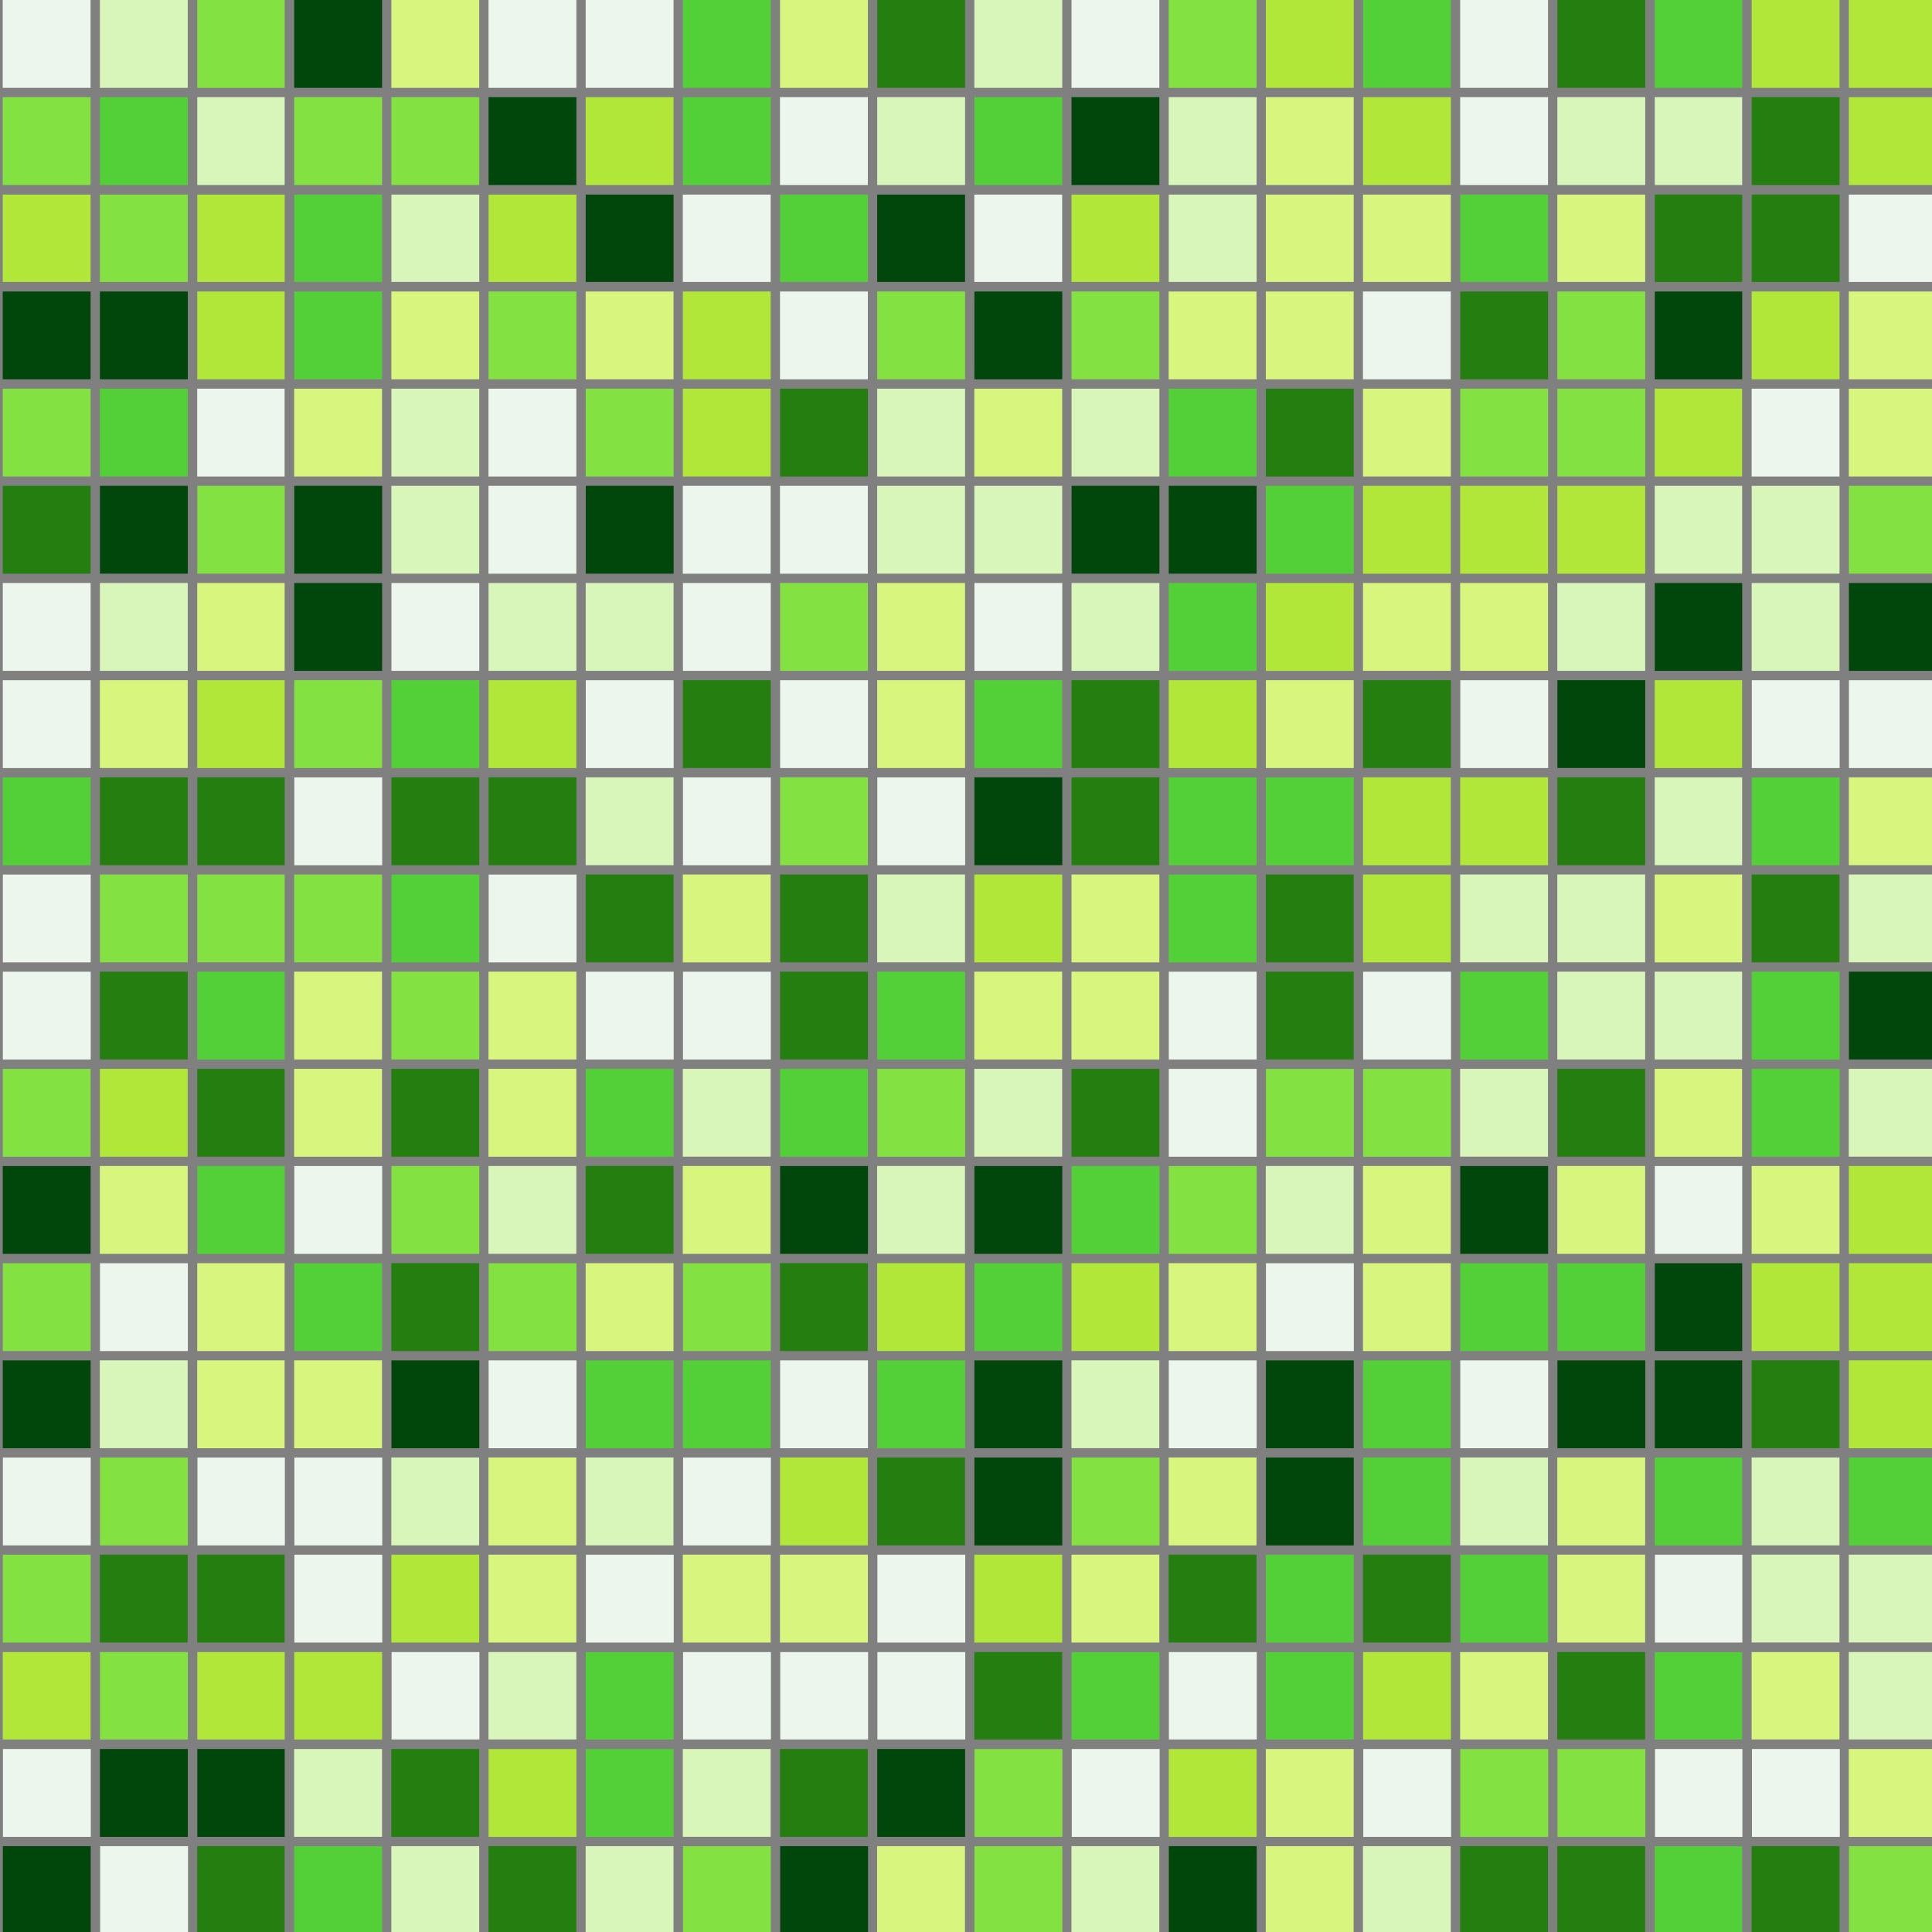
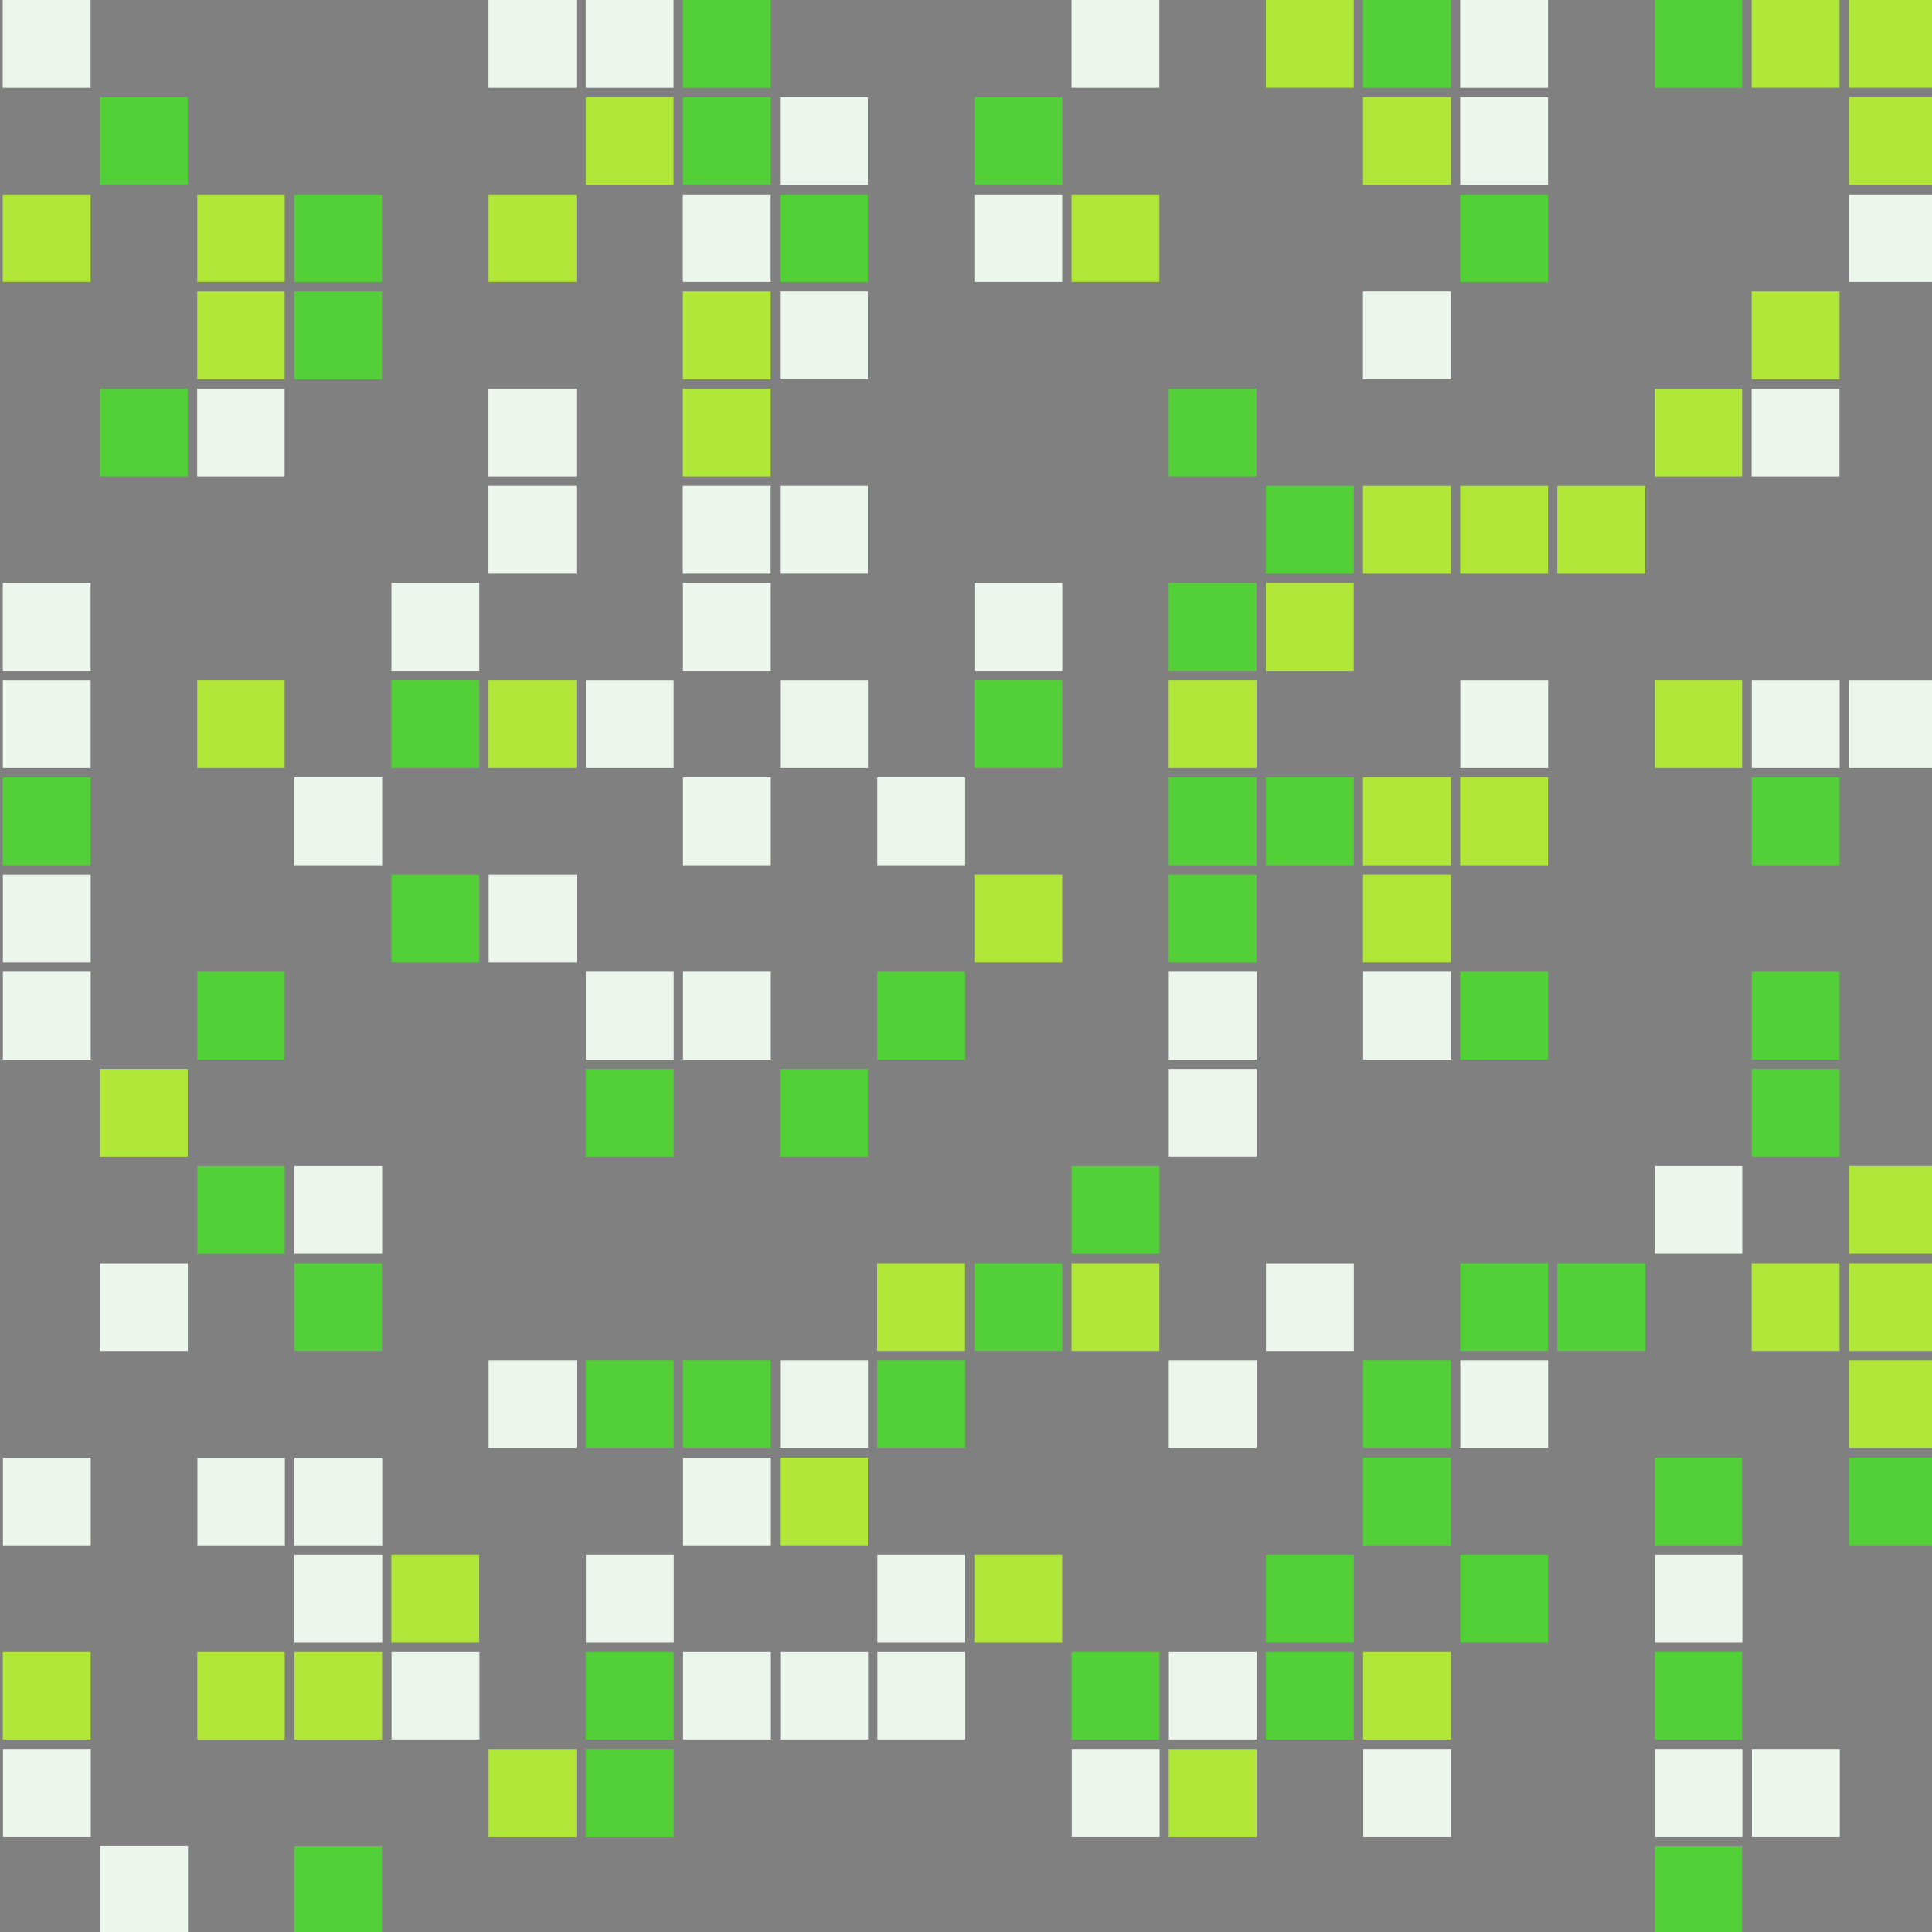
<svg xmlns="http://www.w3.org/2000/svg" width="1280pt" height="1280pt" version="1.1" viewBox="0 0 1280 1280">
  <rect x="0" y="0" width="1280" height="1280" fill="#808080" stroke="none" />
  <g transform="matrix(.308 0 0 .308 -1723 0)">
    <path d="m5600 0v189h189v-189h-189zm1045 0v189h189v-189h-189zm209.01 0v189h189v-189h-189zm1045 0v189h189v-189h-189zm836.03 0c-0.01 63-0.01 126 0 189h189c-0.01-63-0.01-126 0-189h-189zm-1463.1 209.01v189h189v-189h-189zm1463.1 0c-0.01 63-0.01 126 0 189h189c-0.01-63-0.01-126 0-189h-189zm-1672.1 209.51v188h189v-188h-189zm627.02 0v188h189v-188h-189zm1881.1 0c-0.01 62.67-0.01 125.33 0 188h189v-188h-189zm-2299.1 208.51v189h189v-189h-189zm1254 0c-0.01 63 0 126 0 189h189c0-63-0.01-126 0-189h-189zm-2507.6 209.01v189h188v-189h-188zm626.52 0v189h189v-189h-189zm2717.1 0c-0.01 63-0.01 126 0 189h189c-0.01-63-0.01-126 0-189h-189zm-2717.1 209.01v189h189v-189h-189zm418.02 0v189h189v-189h-189zm209.01 0v189h189v-189h-189zm-1671.8 209v189h189v-189h-189zm836.03 0v189h189v-189h-189zm627.02 0v189h189v-189h-189zm627.02 0v189h189v-189h-189zm-2090 209.1v189h189v-189h-189zm1254 0v189h189v-189h-189zm418.01 0v189h189v-189h-189zm1463.1 0c-0.01 63-0.01 126 0 189h189c-0.01-63-0.01-126 0-189h-189zm627.02 0c-0.01 63-0.01 126 0 189h189c-0.01-63-0.01-126 0-189h-189zm209.01 0c-0.01 63-0.01 126 0 189h189v-189h-189zm-3344.1 209.01v189h189v-189h-189zm836.03 0v189h189v-189h-189zm418.01 0v189h189v-189h-189zm-1881 209v189h189v-189h-189zm1045 0v189h189v-189h-189zm-1045 209v189h189v-189h-189zm1254 0v189h189v-189h-189zm209.01 0v189h189v-189h-189zm1045 0v189h189v-189h-189zm418.02 0c-0.01 63 0 126 0 189h189c0-63-0.01-126 0-189h-189zm-418.02 209.01v189h189v-189h-189zm-1881.1 209.01v189h189v-189h-189zm2926.6 0c-0.01 63-0.01 126 0 189h188c-0.01-63-0.01-126 0-189h-188zm-3344.6 209.01v189h189v-189h-189zm2508.1 0v189h189v-189h-189zm-1672.1 209.01v189c63 0 126-0.01 189 0v-189c-63-0.01-126 0-189 0zm627.02 0v189c63 0 126-0.01 189 0v-189c-63-0.01-126 0-189 0zm836.03 0v189c63 0 126-0.01 189 0v-189c-63-0.01-126 0-189 0zm627.02 0c-0.01 63-0.01 125.99 0 189 62.99 0 125.99-0.01 189 0-0.01-63.01-0.01-126 0-189-63.01-0.01-126 0-189 0zm-3134.9 209v189c63-0.01 126-0.01 189 0v-189c-63-0.01-126-0.01-189 0zm418.52 0v189c62.67-0.01 125.33-0.01 188 0v-189c-62.67-0.01-125.33-0.01-188 0zm208.51 0v189c63-0.01 126-0.01 189 0v-189c-63-0.01-126-0.01-189 0zm836.03 0v189c63-0.01 126-0.01 189 0v-189c-63-0.01-126-0.01-189 0zm-836.03 209.01v189c63-0.01 126-0.01 189 0v-189c-63-0.01-126-0.01-189 0zm627.02 0v189c63-0.01 126-0.01 189 0v-189c-63-0.01-126-0.01-189 0zm627.02 0v189c63-0.01 126-0.01 189 0v-189c-63-0.01-126-0.01-189 0zm1672.6 0c-0.01 62.99-0.01 125.99 0 189 62.66-0.01 125.33-0.01 188 0-0.01-63.01-0.01-126.01 0-189-62.67-0.01-125.34-0.01-188 0zm-2717.6 209.51v188c63-0.01 126-0.01 189 0v-188c-63-0.01-126-0.01-189 0zm627.02 0v188c63-0.01 126-0.01 189 0v-188c-63-0.01-126-0.01-189 0zm209.01 0v188c63-0.01 126-0.01 189 0v-188c-63-0.01-126-0.01-189 0zm209.01 0v188c63-0.01 126-0.01 189 0v-188c-63-0.01-126-0.01-189 0zm627.02 0v188c63-0.01 126-0.01 189 0v-188c-63-0.01-126-0.01-189 0zm-2508 208.5v189c63-0.01 126-0.01 189 0v-189c-63-0.01-126-0.01-189 0zm2299.1 0v189c63-0.01 126-0.01 189 0v-189c-63-0.01-126-0.01-189 0zm627.02 0c-0.01 62.99 0 125.99 0 189 63-0.01 125.99-0.01 189 0 0-63.01-0.01-126.01 0-189-63.01-0.01-126-0.01-189 0zm627.52 0c-0.01 62.99-0.01 125.99 0 189 62.66-0.01 125.33-0.01 188 0-0.01-63.01-0.01-126.01 0-189-62.67-0.01-125.34-0.01-188 0zm208.51 0c-0.01 62.99-0.01 125.99 0 189 62.99-0.01 125.99-0.01 189 0-0.01-63.01-0.01-126.01 0-189-63.01-0.01-126.01-0.01-189 0zm-3553.1 209.01v189h189v-189c-63-0.01-126-0.01-189 0z" fill="#ecf6ec" />
-     <path d="m5809 0v189h189v-189h-189zm1881.1 0v189h189v-189h-189zm-1671.6 209.01v189h188v-189h-188zm1462.6 0v189h189v-189h-189zm627.02 0v189h189v-189h-189zm836.03 0c-0.01 63-0.01 126 0 189h189c-0.01-63-0.01-126 0-189h-189zm209.51 0c-0.01 63-0.01 126 0 189h188c-0.01-63-0.01-126 0-189h-188zm-2717.6 209.51v188h189v-188h-189zm1672.1 0v188h189v-188h-189zm-1672.1 417.51v189h189v-189h-189zm1045 0v189h189v-189h-189zm418.02 0v189h189v-189h-189zm-1463.1 209.01v189h189v-189h-189zm1045 0v189h189v-189h-189zm209.01 0v189h189v-189h-189zm1463.6 0c-0.01 63-0.01 126 0 189h188c-0.01-63-0.01-126 0-189h-188zm208.51 0c-0.01 63-0.01 126 0 189h189c-0.01-63-0.01-126 0-189h-189zm-3553.1 209.01v189h189v-189h-189zm836.03 0v189h189v-189h-189zm209.01 0v189h189v-189h-189zm1045 0v189h189v-189h-189zm1045 0c-0.01 63-0.01 126 0 189h189c-0.01-63-0.01-126 0-189h-189zm418.02 0c-0.01 63-0.01 126 0 189h189c-0.01-63-0.01-126 0-189h-189zm-2508.1 418.01v189h189v-189h-189zm2299.6 0c-0.01 63-0.01 126 0 189h188c-0.01-63-0.01-126 0-189h-188zm-1672.6 209.01v189h189v-189h-189zm1254 0c-0.01 63-0.01 126 0 189h189c-0.01-63-0.01-126 0-189h-189zm209.01 0c-0.01 63-0.01 126 0 189h189c-0.01-63-0.01-126 0-189h-189zm627.02 0c-0.01 63-0.01 126 0 189h189v-189h-189zm-627.02 209.01c-0.01 63-0.01 126 0 189h189c-0.01-63-0.01-126 0-189h-189zm209.51 0c-0.01 63-0.01 126 0 189h188c-0.01-63-0.01-126 0-189h-188zm-2090.6 209.01v189h189v-189h-189zm627.02 0v189h189v-189h-189zm1045 0c-0.01 63-0.01 126 0 189h189c-0.01-63-0.01-126 0-189h-189zm836.03 0c-0.01 63-0.01 126 0 189h189v-189h-189zm-2926.1 209.01v189h189v-189h-189zm836.03 0v189h189v-189h-189zm836.03 0v189h189v-189h-189zm-2508.1 418.02v189c63 0 126-0.01 189 0v-189c-63-0.01-126 0-189 0zm2090.1 0v189c63 0 126-0.01 189 0v-189c-63-0.01-126 0-189 0zm-1463.1 209.01v189c63-0.01 126-0.01 189 0v-189c-63-0.01-126-0.01-189 0zm418.02 0v189c63-0.01 126-0.01 189 0v-189c-63-0.01-126-0.01-189 0zm1881.1 0c-0.01 62.99-0.01 125.99 0 189 62.99-0.01 125.99-0.01 189 0-0.01-63.01-0.01-126 0-189-63.01-0.01-126-0.01-189 0zm627.02 0c-0.01 62.99-0.01 125.99 0 189 62.99-0.01 125.99-0.01 189 0-0.01-63.01-0.01-126 0-189-63.01-0.01-126.01-0.01-189 0zm0 209.01c-0.01 62.99-0.01 125.99 0 189 62.99-0.01 125.99-0.01 189 0-0.01-63.01-0.01-126.01 0-189-63.01-0.01-126.01-0.01-189 0zm209.01 0c-0.01 62.99-0.01 125.99 0 189 62.99-0.01 125.99-0.01 189 0v-189c-63.01-0.01-126.01-0.01-189 0zm-2926.1 209.51v188c63-0.01 126-0.01 189 0v-188c-63-0.01-126-0.01-189 0zm2926.1 0c-0.01 62.66-0.01 125.33 0 188 62.99-0.01 125.99-0.01 189 0v-188c-63.01-0.01-126.01-0.01-189 0zm-3344.1 208.51v189c63-0.01 126-0.01 189 0v-189c-63-0.01-126-0.01-189 0zm836.03 0v189c63-0.01 126-0.01 189 0v-189c-63-0.01-126-0.01-189 0zm-627.02 209.01v189h189v-189c-63-0.01-126-0.01-189 0zm418.02 0v189h189v-189c-63-0.01-126-0.01-189 0zm1045 0v189h189v-189c-63-0.01-126-0.01-189 0zm627.02 0c-0.01 62.99 0 125.99 0 189h189c-0.01-63.01-0.01-126.01 0-189-63.01-0.01-126-0.01-189 0z" fill="#d8f6ba" />
-     <path d="m6018.5 0v189h188v-189h-188zm2089.6 0v189h189v-189h-189zm-2508.1 209.01v189h189v-189h-189zm627.02 0v189h189v-189h-189zm209.01 0v189h189v-189h-189zm-627.02 209.51v188h189v-188h-189zm836.03 208.51v189h189v-189h-189zm836.03 0v189h189v-189h-189zm418.02 0v189h189v-189h-189zm1045 0c-0.01 63-0.01 126 0 189h189c-0.01-63-0.01-126 0-189h-189zm-3344 209v189h189v-189h-189zm1254 0v189h189v-189h-189zm1881.1 0c-0.01 63-0.01 126 0 189h189c-0.01-63-0.01-126 0-189h-189zm209.01 0c-0.01 63-0.01 126 0 189h189c-0.01-63-0.01-126 0-189h-189zm-2925.6 209.01v189h188v-189h-188zm3552.6 0c-0.01 63-0.01 126 0 189h189v-189h-189zm-2299.1 209.01v189h189v-189h-189zm-1045 209.01v189h189v-189h-189zm1045 209.01v189h189v-189h-189zm-1463.1 209.01v189h189v-189h-189zm209.51 0v189h188v-189h-188zm208.51 0v189h189v-189h-189zm209.01 209.01v189h189v-189h-189zm-835.9 209.1v189h189v-189h-189zm1881.1 0v189h189v-189h-189zm836.03 0v189h189v-189h-189zm209.01 0c-0.01 63 0 126 0 189h189c0-63-0.01-126 0-189h-189zm-2090.1 209.01v189h189v-189h-189zm1672.1 0v189h189v-189h-189zm-2508.1 209v189c63-0.01 126 0 189 0v-189h-189zm1045 0v189h189v-189h-189zm418.02 0v189h189v-189h-189zm-1254 418.02v189c63-0.01 126-0.01 189 0v-189c-63-0.01-126-0.01-189 0zm2090.1 0v189c63-0.01 126-0.01 189 0v-189c-63-0.01-126-0.01-189 0zm-2299.1 209v189c63-0.01 126-0.01 189 0v-189c-63-0.01-126-0.01-189 0zm209.01 209.51v188c63-0.01 126-0.01 189 0v-188c-63-0.01-126-0.01-189 0zm1881.1 208.51v189c63-0.01 126-0.01 189 0v-189c-63-0.01-126-0.01-189 0zm1045 0c-0.01 62.99-0.01 125.99 0 189 62.99-0.01 125.99-0.01 189 0-0.01-63.01-0.01-126.01 0-189-63.01-0.01-126-0.01-189 0zm209.01 0c-0.01 62.99-0.01 125.99 0 189 62.99-0.01 125.99-0.01 189 0-0.01-63.01-0.01-126.01 0-189-63.01-0.01-126.01-0.01-189 0zm-1881.1 209.01v189h189v-189c-63-0.01-126-0.01-189 0zm627.02 0v189h189v-189c-63-0.01-126-0.01-189 0zm1881.1 0c-0.01 62.99-0.01 125.99 0 189h189v-189c-63.01-0.01-126.01-0.01-189 0z" fill="#83e242" />
-     <path d="m6227 0v189h189v-189h-189zm418.02 209.01v189h189v-189h-189zm1254 0v189h189v-189h-189zm-1045 209.51v188h189v-188h-189zm627.02 0v188h189v-188h-189zm-1881 208.5v189h189v-189h-189zm209.01 0v189h189v-189h-189zm1881.1 0v189h189v-189h-189zm1463.6 0c-0.01 63-0.01 126 0 189h188c-0.01-63-0.01-126 0-189h-188zm-3344.6 418.02v189h189v-189h-189zm418.01 0v189h189v-189h-189zm627.02 0v189h189v-189h-189zm1045 0v189h189v-189h-189zm209.01 0v189h189v-189h-189zm-1881.1 209.01v189h189v-189h-189zm2926.6 0c-0.01 63-0.01 126 0 189h188c-0.01-63-0.01-126 0-189h-188zm417.52 0c-0.01 63-0.01 126 0 189h189v-189h-189zm-627.02 209.01c-0.01 63-0.01 126 0 189h189c-0.01-63-0.01-126 0-189h-189zm-1254 209.01v189h189v-189h-189zm1881.1 418.02c-0.01 63-0.01 126 0 189h189v-189h-189zm-3971.2 418.1v189h189v-189h-189zm1672.1 0v189h189v-189h-189zm418.02 0v189h189v-189h-189zm1045 0c-0.01 63-0.01 126 0 189h189c-0.01-63-0.01-126 0-189h-189zm418.52 209.01c-0.01 63-0.01 125.99 0 189h188c-0.01-63.01-0.01-126 0-189h-188zm-3553.6 209v189c63-0.01 126-0.01 189 0v-189c-63-0.01-126 0-189 0zm836.03 0v189c63 0 126-0.01 189 0v-189c-63-0.01-126 0-189 0zm1254 0v189c63 0 126-0.01 189 0v-189c-63-0.01-126 0-189 0zm627.02 0v189c63 0 125.99-0.01 189 0v-189c-63.01-0.01-126 0-189 0zm627.03 0c-0.01 63-0.01 125.99 0 189 62.99 0 125.99-0.01 189 0-0.01-63.01-0.01-126 0-189-63.01-0.01-126.01 0-189 0zm209.51 0c-0.01 63-0.01 125.99 0 189 62.66-0.01 125.33-0.01 188 0-0.01-63.01-0.01-126 0-189-62.67-0.01-125.34-0.01-188 0zm-1463.6 209.01v189c63-0.01 126-0.01 189 0v-189c-63-0.01-126-0.01-189 0zm627.02 0v189c63-0.01 125.99-0.01 189 0v-189c-63.01-0.01-126-0.01-189 0zm-2508.1 627.02v189c63-0.01 126-0.01 189 0v-189c-63-0.01-126-0.01-189 0zm209.51 0v189c62.67-0.01 125.33-0.01 188 0v-189c-62.67-0.01-125.33-0.01-188 0zm1462.6 0v189c63-0.01 126-0.01 189 0v-189c-63-0.01-126-0.01-189 0zm-1880.9 209v189h189v-189c-63-0.01-126-0.01-189 0zm1672.1 0v189h189v-189c-63-0.01-126-0.01-189 0zm836.03 0v189h189v-189c-63-0.01-126-0.01-189 0z" fill="#01460a" />
-     <path d="m6436 0v189h189v-189h-189zm836.03 0v189h189v-189h-189zm1045 209.01v189h189v-189h-189zm0 209.51v188h189v-188h-189zm209.01 0c-0.01 62.67-0.01 125.33 0 188h189c-0.01-62.67-0.01-125.33 0-188h-189zm418.01 0c-0.01 62.67-0.01 125.33 0 188h189c-0.01-62.67-0.01-125.33 0-188h-189zm-2508.1 208.51v189h189v-189h-189zm418.02 0v189h189v-189h-189zm1254 0v189h189v-189h-189zm209.01 0v189h189v-189h-189zm1254 0c-0.01 63-0.01 126 0 189h189v-189h-189zm-3344.1 209.01v189h189v-189h-189zm1463.1 0v189h189v-189h-189zm836.03 0c-0.01 63 0 126 0 189h189c0-63-0.01-126 0-189h-189zm1045 0c-0.01 63-0.01 126 0 189h189v-189h-189zm-3552.6 418.02v189h188v-189h-188zm1462.6 0v189h189v-189h-189zm1045 0c-0.01 63 0 126 0 189h189c0-63-0.01-126 0-189h-189zm209.01 0c-0.01 63-0.01 126 0 189h189c-0.01-63-0.01-126 0-189h-189zm-2926.1 209.01v189h189v-189h-189zm1672.1 0v189h189v-189h-189zm836.03 0v189h189v-189h-189zm1254 209.01c-0.01 63-0.01 126 0 189h189v-189h-189zm-2508.1 209.01v189h189v-189h-189zm836.03 0v189h189v-189h-189zm1254.5 0c-0.01 63-0.01 126 0 189h188c-0.01-63-0.01-126 0-189h-188zm-2926.6 209.01v189h189v-189h-189zm418.02 0v189h189v-189h-189zm1045 0v189h189v-189h-189zm209.01 0v189h189v-189h-189zm-1672.1 209.01v189h189v-189h-189zm418.02 0v189h189v-189h-189zm2508.6 0c-0.01 63-0.01 126 0 189h188c-0.01-63-0.01-126 0-189h-188zm-3344.6 209.01v189h189v-189h-189zm1254 0v189h189v-189h-189zm1463.1 0c-0.01 63 0 126 0 189h189c0-63-0.01-126 0-189h-189zm418.02 0c-0.01 63-0.01 126 0 189h189c-0.01-63-0.01-126 0-189h-189zm418.02 0c-0.01 63-0.01 126 0 189h189c-0.01-63-0.01-126 0-189h-189zm-3343.6 209.01v189h188v-189h-188zm835.53 0v189h189v-189h-189zm1254 0v189h189v-189h-189zm418.02 0c-0.01 63 0 125.99 0 189h189c0-63.01-0.01-126 0-189h-189zm-2299.1 209.01v189c63 0 126-0.01 189 0v-189c-63-0.01-126 0-189 0zm-208.51 0v189c62.67-0.01 125.33-0.01 188 0v-189c-62.67-0.01-125.33-0.01-188 0zm626.52 209.01v189c63-0.01 126-0.01 189 0v-189c-63-0.01-126-0.01-189 0zm1463.1 0v189c63-0.01 126-0.01 189 0v-189c-63-0.01-126-0.01-189 0zm836.03 0c-0.01 62.99-0.01 125.99 0 189 62.99-0.01 125.99-0.01 189 0-0.01-63.01-0.01-126 0-189-63.01-0.01-126.01-0.01-189 0zm-2299.1 209.01v189c63-0.01 126-0.01 189 0v-189c-63-0.01-126-0.01-189 0zm418.02 0v189c63-0.01 126-0.01 189 0v-189c-63-0.01-126-0.01-189 0zm209.01 0v189c63-0.01 126-0.01 189 0v-189c-63-0.01-126-0.01-189 0zm627.02 0v189c63-0.01 126-0.01 189 0v-189c-63-0.01-126-0.01-189 0zm1045 0c-0.01 62.99-0.01 125.99 0 189 62.99-0.01 125.99-0.01 189 0-0.01-63.01-0.01-126.01 0-189-63.01-0.01-126.01-0.01-189 0zm-209.01 209.51c-0.01 62.66-0.01 125.33 0 188 62.99-0.01 125.99-0.01 189 0-0.01-62.67-0.01-125.34 0-188-63.01-0.01-126-0.01-189 0zm627.02 0c-0.01 62.66-0.01 125.33 0 188 62.99-0.01 125.99-0.01 189 0-0.01-62.67-0.01-125.34 0-188-63.01-0.01-126.01-0.01-189 0zm-1045 208.51v189c63-0.01 125.99-0.01 189 0v-189c-63.01-0.01-126-0.01-189 0zm1254 0c-0.01 62.99-0.01 125.99 0 189 62.99-0.01 125.99-0.01 189 0v-189c-63.01-0.01-126.01-0.01-189 0zm-2090.1 209.01v189h189v-189c-63-0.01-126-0.01-189 0zm836.03 0v189h189c-0.01-63.01 0-126.01 0-189-63.01-0.01-126-0.01-189 0z" fill="#d8f67e" />
    <path d="m7063.1 0v189h189v-189h-189zm1463.1 0c0 63-0.01 126 0 189h189c0-63-0.01-126 0-189h-189zm627.52 0c-0.01 63-0.01 126 0 189h188c-0.01-63-0.01-126 0-189h-188zm-3344.6 209.01v189h189v-189h-189zm1254 0v189h189v-189h-189zm627.02 0v189h189v-189h-189zm-1463.1 209.51v188h189v-188h-189zm1045 0v188h189v-188h-189zm1463.1 0c-0.01 62.67-0.01 125.33 0 188h189c-0.01-62.67-0.01-125.33 0-188h-189zm-2508.1 208.51v189h189v-189h-189zm-418.01 209.01v189h189v-189h-189zm2299.1 0v189h189v-189h-189zm209.01 209.01v189h189v-189h-189zm-209.01 209.01v189h189v-189h-189zm-1672.1 209.01v189h189v-189h-189zm1254 0v189h189v-189h-189zm-2090 209.1v189h189v-189h-189zm2508.1 0v189h189v-189h-189zm209.01 0v189h189v-189h-189zm1045 0c-0.01 63-0.01 126 0 189h189c-0.01-63-0.01-126 0-189h-189zm-2926.1 209.01v189h189v-189h-189zm1672.1 0v189h189v-189h-189zm-2089.6 209.01v189h188v-189h-188zm1462.6 0v189h189v-189h-189zm1254 0c-0.01 63-0.01 126 0 189h189c-0.01-63-0.01-126 0-189h-189zm627.02 0c-0.01 63-0.01 126 0 189h189c-0.01-63-0.01-126 0-189h-189zm-2508.1 209.01v189h189v-189h-189zm418.01 0v189h189v-189h-189zm2090.1 0c-0.01 63-0.01 126 0 189h189c-0.01-63-0.01-126 0-189h-189zm-3343.6 209.01v189h188v-189h-188zm1880.6 0v189h189v-189h-189zm-1672.1 209.01v189h189v-189h-189zm1463.1 0v189h189v-189h-189zm1045 0c-0.01 63-0.01 125.99 0 189h189c-0.01-63.01-0.01-126 0-189h-189zm209.01 0c-0.01 63-0.01 125.99 0 189h189c-0.01-63.01-0.01-126 0-189h-189zm-2090.1 209.01v189c63 0 126-0.01 189 0v-189c-63-0.01-126 0-189 0zm209.01 0v189c63 0 126-0.01 189 0v-189c-63-0.01-126 0-189 0zm418.01 0v189c63 0 126-0.01 189 0v-189c-63-0.01-126 0-189 0zm1045 0c-0.01 63 0 125.99 0 189 63 0 125.99-0.01 189 0 0-63.01-0.01-126 0-189-63.01-0.01-126 0-189 0zm0 209.01c-0.01 62.99 0 125.99 0 189 63-0.01 125.99-0.01 189 0 0-63.01-0.01-126 0-189-63.01-0.01-126-0.01-189 0zm627.52 0c-0.01 62.99-0.01 125.99 0 189 62.66-0.01 125.33-0.01 188 0-0.01-63.01-0.01-126 0-189-62.67-0.01-125.34-0.01-188 0zm417.52 0c-0.01 62.99-0.01 125.99 0 189 62.99-0.01 125.99-0.01 189 0v-189c-63.01-0.01-126.01-0.01-189 0zm-1254 209.01v189c63-0.01 125.99-0.01 189 0v-189c-63.01-0.01-126-0.01-189 0zm418.02 0c-0.01 62.99-0.01 125.99 0 189 62.99-0.01 125.99-0.01 189 0-0.01-63.01-0.01-126.01 0-189-63.01-0.01-126-0.01-189 0zm-1881.1 209.51v188c63-0.01 126-0.01 189 0v-188c-63-0.01-126-0.01-189 0zm1045 0v188c63-0.01 126-0.01 189 0v-188c-63-0.01-126-0.01-189 0zm418.01 0v188c63-0.01 125.99-0.01 189 0v-188c-63.01-0.01-126-0.01-189 0zm836.53 0c-0.01 62.66-0.01 125.33 0 188 62.66-0.01 125.33-0.01 188 0-0.01-62.67-0.01-125.34 0-188-62.67-0.01-125.34-0.01-188 0zm-2299.6 208.51v189c63-0.01 126-0.01 189 0v-189c-63-0.01-126-0.01-189 0zm-627.02 209.01v189h189v-189c-63-0.01-126-0.01-189 0zm2926.6 0c-0.01 62.99-0.01 125.99 0 189h188c-0.01-63.01-0.01-126.01 0-189-62.67-0.01-125.34-0.01-188 0z" fill="#53d037" />
-     <path d="m7481.1 0v189h189v-189h-189zm1463.1 0c-0.01 63-0.01 126 0 189h189c-0.01-63-0.01-126 0-189h-189zm418.02 209.01c-0.01 63-0.01 126 0 189h189c-0.01-63-0.01-126 0-189h-189zm-208.51 209.51c-0.01 62.67-0.01 125.33 0 188h188c-0.01-62.67-0.01-125.33 0-188h-188zm208.51 0c-0.01 62.67-0.01 125.33 0 188h189c-0.01-62.67-0.01-125.33 0-188h-189zm-627.02 208.51c-0.01 63-0.01 126 0 189h189c-0.01-63-0.01-126 0-189h-189zm-1463.1 209.01v189h189v-189h-189zm1045 0v189h189v-189h-189zm-2717.1 208.96v189h189v-189h-189zm1463.1 418.02v189h189v-189h-189zm836.03 0v189h189v-189h-189zm627.02 0c-0.01 63 0 126 0 189h189c0-63-0.01-126 0-189h-189zm-2717.1 209.01v189h189v-189h-189zm209.51 0v189h188v-189h-188zm417.51 0v189h189v-189h-189zm209.01 0v189h189v-189h-189zm1254 0v189h189v-189h-189zm1045 0c-0.01 63-0.01 126 0 189h189c-0.01-63-0.01-126 0-189h-189zm-2090.1 209.01v189h189v-189h-189zm418.01 0v189h189v-189h-189zm1045 0v189h189v-189h-189zm1045 0c-0.01 63-0.01 126 0 189h189c-0.01-63-0.01-126 0-189h-189zm-3553.1 209.01v189h189v-189h-189zm1463.1 0v189h189v-189h-189zm1045 0v189h189v-189h-189zm-2298.6 209.01v189h188v-189h-188zm417.51 0v189h189v-189h-189zm1463.1 0v189h189v-189h-189zm1045 0c-0.01 63-0.01 126 0 189h189c-0.01-63-0.01-126 0-189h-189zm-2090.1 209.01v189h189v-189h-189zm-418.02 209.01v189h189v-189h-189zm836.03 0v189h189v-189h-189zm2090.1 209.01c-0.01 63-0.01 125.99 0 189 62.99 0 125.99-0.01 189 0-0.01-63.01-0.01-126 0-189-63.01-0.01-126.01 0-189 0zm-1881.1 209.01v189c63-0.01 126-0.01 189 0v-189c-63-0.01-126-0.01-189 0zm-1672.1 209.01v189c63-0.01 126-0.01 189 0v-189c-63-0.01-126-0.01-189 0zm209.51 0v189c62.67-0.01 125.33-0.01 188 0v-189c-62.67-0.01-125.33-0.01-188 0zm2089.6 0v189c63-0.01 126-0.01 189 0v-189c-63-0.01-126-0.01-189 0zm418.02 0c-0.01 62.99 0 125.99 0 189 63-0.01 125.99-0.01 189 0 0-63.01-0.01-126.01 0-189-63.01-0.01-126-0.01-189 0zm-836.03 209.51v188c63-0.01 126-0.01 189 0v-188c-63-0.01-126-0.01-189 0zm1254 0c-0.01 62.66-0.01 125.33 0 188 62.99-0.01 125.99-0.01 189 0-0.01-62.67-0.01-125.34 0-188-63.01-0.01-126.01-0.01-189 0zm-2508.1 208.51v189c63-0.01 126-0.01 189 0v-189c-63-0.01-126-0.01-189 0zm836.03 0v189c63-0.01 126-0.01 189 0v-189c-63-0.01-126-0.01-189 0zm-1253.5 209.01v189h188v-189c-62.67-0.01-125.33-0.01-188 0zm626.52 0v189h189v-189c-63-0.01-126-0.01-189 0zm2090.1 0c-0.01 62.99-0.01 125.99 0 189h189c-0.01-63.01-0.01-126.01 0-189-63.01-0.01-126-0.01-189 0zm209.01 0c-0.01 62.99-0.01 125.99 0 189h189c-0.01-63.01-0.01-126.01 0-189-63.01-0.01-126.01-0.01-189 0zm418.02 0c-0.01 62.99-0.01 125.99 0 189h189c-0.01-63.01-0.01-126.01 0-189-63.01-0.01-126.01-0.01-189 0z" fill="#247e10" />
    <path d="m8317.1 0v189h189c0-63-0.01-126 0-189h-189zm1045 0c-0.01 63-0.01 126 0 189h189c-0.01-63-0.01-126 0-189h-189zm209.01 0c-0.01 63-0.01 126 0 189h189v-189h-189zm-2717.1 209.01v189h189v-189h-189zm1672.1 0c-0.01 63 0 126 0 189h189c0-63-0.01-126 0-189h-189zm1045 0c-0.01 63-0.01 126 0 189h189v-189h-189zm-3971.1 209.51v188h189v-188h-189zm418.52 0v188h188v-188h-188zm626.52 0v188h189v-188h-189zm1254 0v188h189v-188h-189zm-1880.6 208.51v189h188v-189h-188zm1044.5 0v189h189v-189h-189zm2299.1 0c-0.01 63-0.01 126 0 189h189c-0.01-63-0.01-126 0-189h-189zm-2299.1 209.01v189h189v-189h-189zm2090.6 0c-0.01 63-0.01 126 0 189h188c-0.01-63-0.01-126 0-189h-188zm-627.52 209.01c-0.01 63 0 126 0 189h189c0-63-0.01-126 0-189h-189zm209.01 0c-0.01 63-0.01 126 0 189h189c-0.01-63-0.01-126 0-189h-189zm209.01 0c-0.01 63-0.01 126 0 189h189c-0.01-63-0.01-126 0-189h-189zm-627.03 209.01v189h189v-189h-189zm-2298.6 209.01v189h188v-189h-188zm626.52 0v189h189v-189h-189zm1463.1 0v189h189v-189h-189zm1045.5 0c-0.01 63-0.01 126 0 189h188c-0.01-63-0.01-126 0-189h-188zm-627.52 209.01c-0.01 63 0 126 0 189h189c0-63-0.01-126 0-189h-189zm209.01 0c-0.01 63-0.01 126 0 189h189c-0.01-63-0.01-126 0-189h-189zm-1045 209.01v189h189v-189h-189zm836.03 0c-0.01 63 0 126 0 189h189c0-63-0.01-126 0-189h-189zm-2717.1 418.02v189h189v-189h-189zm3762.1 209.01c-0.01 63-0.01 126 0 189h189v-189h-189zm-2090.1 209.01v189h189v-189h-189zm418.02 0v189h189v-189h-189zm1463.1 0c-0.01 63-0.01 125.99 0 189h189c-0.01-63.01-0.01-126 0-189h-189zm209.01 0c-0.01 63-0.01 125.99 0 189 62.99 0 125.99-0.01 189 0v-189h-189zm0 209.01c-0.01 63-0.01 125.99 0 189 62.99 0 125.99-0.01 189 0v-189c-63.01 0-126.01-0.01-189 0zm-2299.1 209.01v189c63-0.01 126-0.01 189 0v-189c-63-0.01-126-0.01-189 0zm-836.03 209.01v189c63-0.01 126-0.01 189 0v-189c-63-0.01-126-0.01-189 0zm1254 0v189c63-0.01 126-0.01 189 0v-189c-63-0.01-126-0.01-189 0zm-2089.9 209.6v188c63-0.01 126-0.01 189 0v-188c-63-0.01-126-0.01-189 0zm418.52 0v188c62.67-0.01 125.33-0.01 188 0v-188c-62.67-0.01-125.33-0.01-188 0zm208.51 0v188c63-0.01 126-0.01 189 0v-188c-63-0.01-126-0.01-189 0zm2299.1 0c-0.01 62.66-0.01 125.33 0 188 63-0.01 125.99-0.01 189 0-0.01-62.67-0.01-125.34 0-188-63.01-0.01-126-0.01-189 0zm-1881.1 208.51v189c63-0.01 126-0.01 189 0v-189c-63-0.01-126-0.01-189 0zm1463.1 0v189c63-0.01 126-0.01 189 0v-189c-63-0.01-126-0.01-189 0z" fill="#b0e738" />
  </g>
</svg>